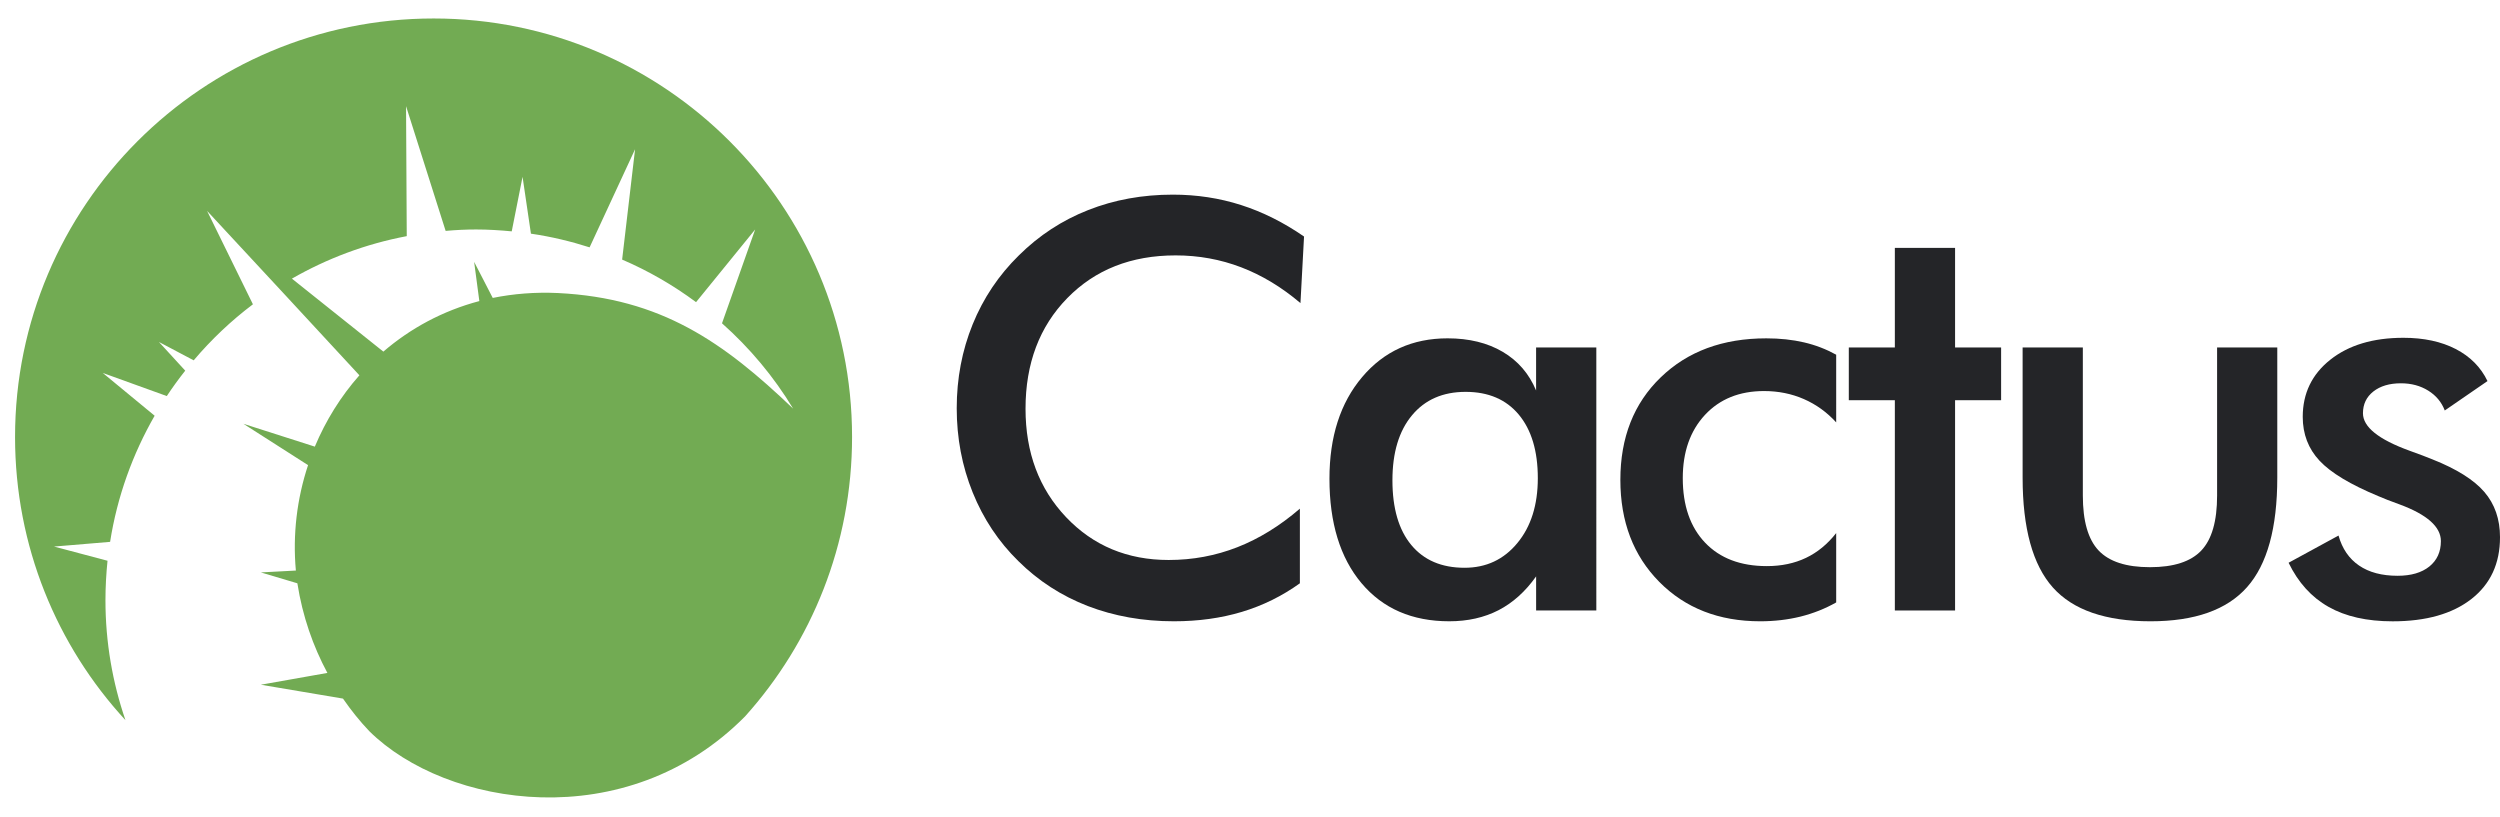
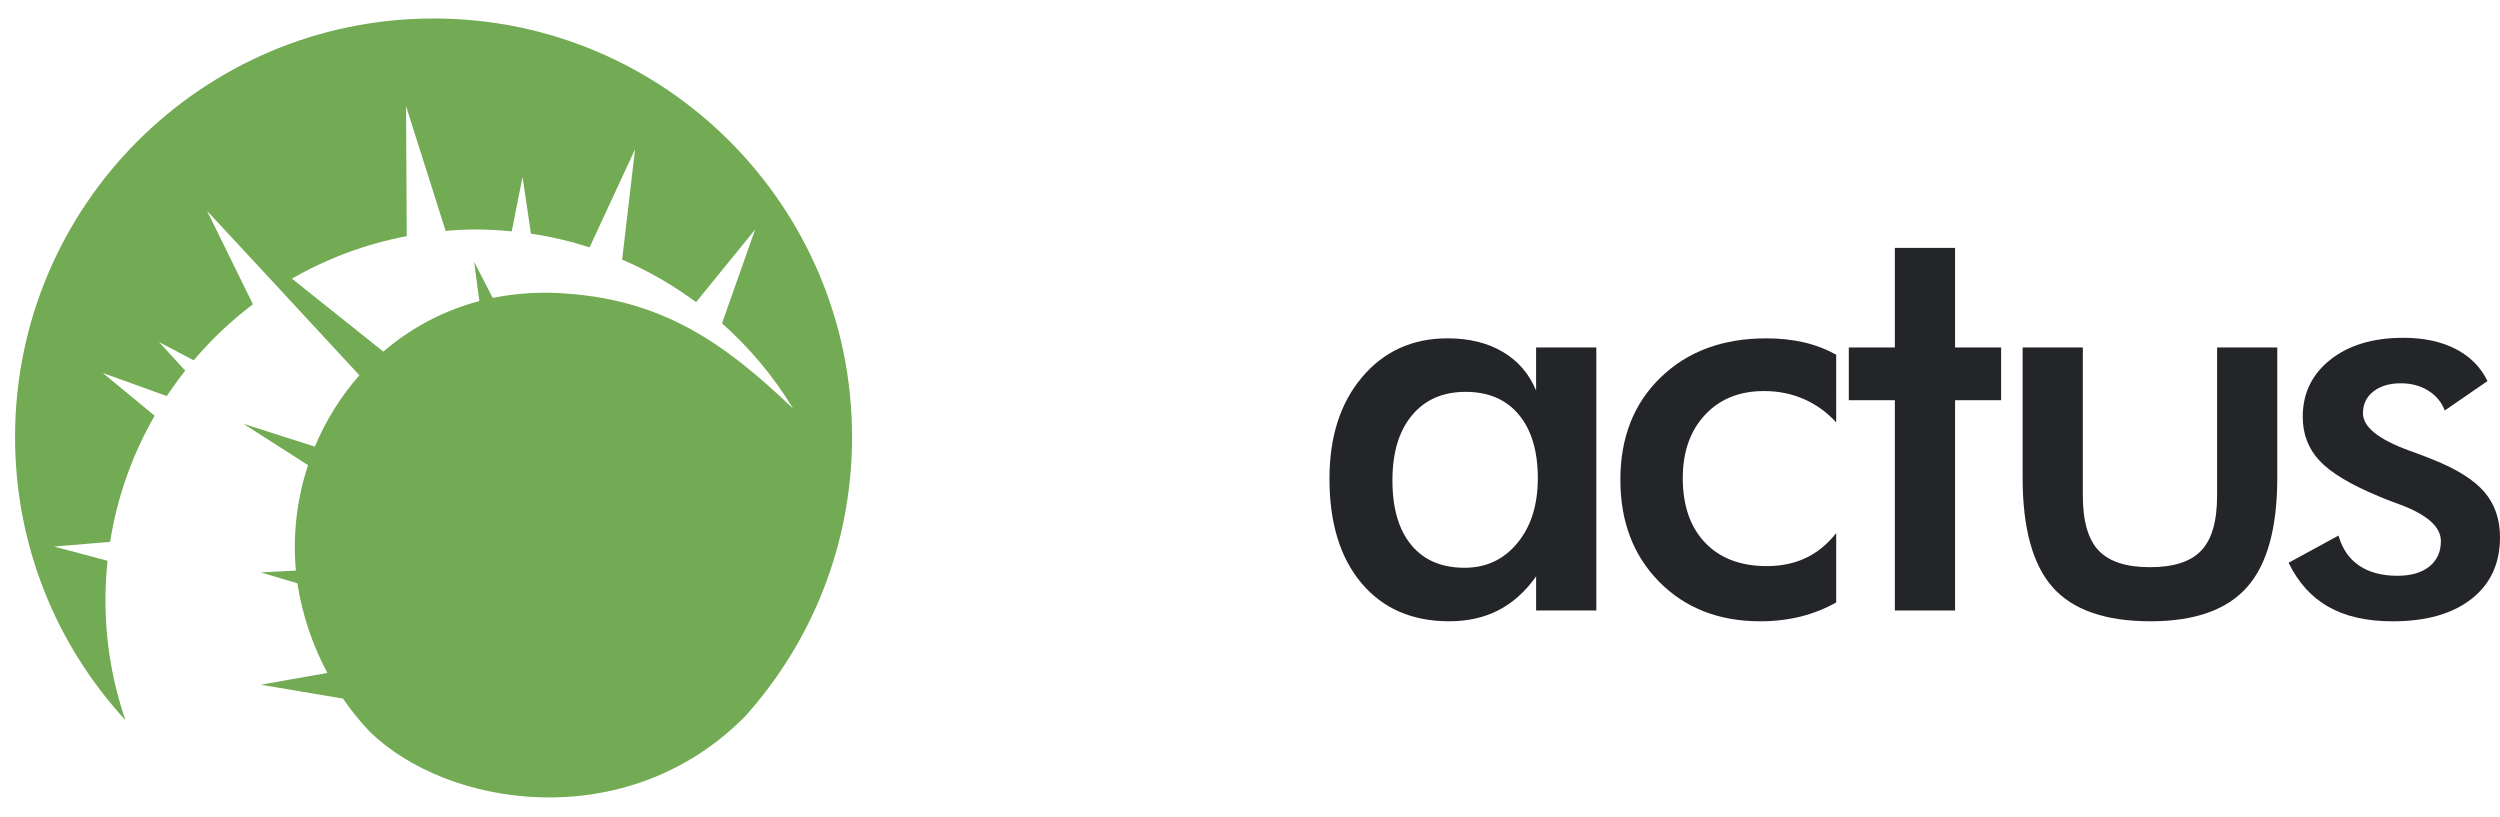
<svg xmlns="http://www.w3.org/2000/svg" version="1.1" id="Layer_1" x="0px" y="0px" width="208.079px" height="68px" viewBox="0 0 208.079 68" enable-background="new 0 0 208.079 68" xml:space="preserve">
  <g>
-     <path fill="#242528" d="M108.239,25.228c-1.557-1.324-3.199-2.316-4.93-2.979c-1.732-0.662-3.552-0.992-5.461-0.992   c-3.695,0-6.7,1.185-9.017,3.556c-2.316,2.369-3.475,5.442-3.475,9.211c0,3.649,1.128,6.657,3.383,9.029   c2.254,2.371,5.098,3.556,8.532,3.556c2,0,3.905-0.354,5.715-1.063c1.808-0.708,3.544-1.777,5.205-3.209v6.212   c-1.478,1.062-3.086,1.854-4.825,2.378c-1.74,0.523-3.625,0.784-5.657,0.784c-2.585,0-4.975-0.425-7.169-1.269   c-2.193-0.849-4.122-2.094-5.784-3.744c-1.647-1.613-2.913-3.52-3.799-5.713c-0.884-2.193-1.327-4.527-1.327-7.006   s0.443-4.807,1.327-6.985c0.886-2.178,2.168-4.091,3.846-5.737c1.678-1.664,3.603-2.922,5.772-3.774   c2.171-0.856,4.518-1.282,7.042-1.282c1.986,0,3.879,0.288,5.68,0.865c1.802,0.577,3.547,1.45,5.241,2.621L108.239,25.228z" />
    <path fill="#242528" d="M132.866,50.812h-5.012v-2.84c-0.893,1.264-1.938,2.201-3.128,2.816c-1.192,0.613-2.56,0.922-4.099,0.922   c-3.094,0-5.529-1.059-7.308-3.173c-1.778-2.116-2.666-5.015-2.666-8.695c0-3.491,0.905-6.313,2.724-8.46   c1.815-2.148,4.188-3.222,7.111-3.222c1.783,0,3.313,0.374,4.582,1.121c1.271,0.747,2.197,1.82,2.782,3.22v-3.579h5.013V50.812   L132.866,50.812z M127.995,39.797c0-2.263-0.531-4.024-1.584-5.288c-1.054-1.263-2.529-1.894-4.422-1.894   c-1.895,0-3.383,0.649-4.466,1.951c-1.086,1.301-1.629,3.105-1.629,5.413c0,2.326,0.524,4.121,1.569,5.381   c1.047,1.264,2.525,1.896,4.434,1.896c1.801,0,3.268-0.688,4.396-2.058C127.427,43.829,127.995,42.028,127.995,39.797z" />
    <path fill="#242528" d="M152.829,35.156c-0.771-0.846-1.666-1.492-2.689-1.94c-1.021-0.446-2.128-0.668-3.313-0.668   c-2.051,0-3.688,0.662-4.92,1.985c-1.23,1.324-1.847,3.079-1.847,5.265c0,2.278,0.619,4.068,1.858,5.37   c1.24,1.299,2.951,1.95,5.139,1.95c1.215,0,2.3-0.229,3.255-0.684c0.956-0.455,1.793-1.143,2.517-2.064v5.771   c-0.924,0.524-1.912,0.914-2.965,1.178c-1.056,0.261-2.176,0.392-3.361,0.392c-3.432,0-6.231-1.093-8.393-3.274   c-2.164-2.188-3.244-5.02-3.244-8.5c0-3.524,1.12-6.369,3.36-8.53c2.237-2.163,5.166-3.246,8.782-3.246   c1.142,0,2.188,0.113,3.143,0.336c0.954,0.222,1.846,0.566,2.678,1.026V35.156z" />
    <polygon fill="#242528" points="157.711,50.812 157.711,33.31 153.879,33.31 153.879,28.921 157.711,28.921 157.711,20.632    162.724,20.632 162.724,28.921 166.556,28.921 166.556,33.31 162.724,33.31 162.724,50.812  " />
    <path fill="#242528" d="M173.358,28.922v12.329c0,2.123,0.439,3.646,1.316,4.572c0.878,0.925,2.302,1.385,4.271,1.385   c1.972,0,3.396-0.46,4.271-1.385c0.879-0.926,1.316-2.449,1.316-4.572V28.922h5.01v10.829c0,4.188-0.838,7.229-2.517,9.119   c-1.678,1.893-4.356,2.841-8.034,2.841c-3.74,0-6.451-0.938-8.129-2.815c-1.677-1.881-2.516-4.928-2.516-9.145V28.922H173.358z" />
    <path fill="#242528" d="M190.483,46.839l4.156-2.264c0.305,1.094,0.876,1.927,1.707,2.494c0.83,0.57,1.902,0.854,3.21,0.854   c1.122,0,2.003-0.258,2.644-0.772c0.639-0.518,0.959-1.221,0.959-2.114c0-1.185-1.141-2.201-3.418-3.047   c-0.77-0.277-1.363-0.509-1.777-0.691c-2.34-0.971-3.975-1.955-4.907-2.956c-0.933-1-1.396-2.216-1.396-3.649   c0-1.954,0.764-3.541,2.295-4.755c1.533-1.216,3.561-1.824,6.084-1.824c1.695,0,3.146,0.311,4.354,0.934   c1.207,0.624,2.089,1.513,2.644,2.668l-3.556,2.448c-0.263-0.693-0.721-1.244-1.375-1.652c-0.653-0.407-1.412-0.611-2.272-0.611   c-0.955,0-1.721,0.228-2.297,0.681c-0.576,0.455-0.865,1.058-0.865,1.812c0,1.141,1.293,2.18,3.877,3.118   c0.816,0.294,1.447,0.531,1.894,0.716c2.019,0.801,3.462,1.705,4.329,2.713c0.87,1.009,1.307,2.268,1.307,3.774   c0,2.185-0.793,3.897-2.377,5.136c-1.588,1.24-3.772,1.861-6.56,1.861c-2.142,0-3.918-0.402-5.333-1.203   C192.389,49.71,191.284,48.487,190.483,46.839" />
  </g>
  <path fill="#72AB53" d="M36.092,1.538c-19.242,0-34.839,15.598-34.839,34.834c0,9.089,3.479,17.37,9.188,23.568  c-1.075-3.135-1.664-6.486-1.664-9.983c0-1.11,0.063-2.199,0.172-3.285l-4.451-1.181l4.666-0.391  c0.592-3.771,1.874-7.304,3.707-10.498l-4.318-3.562l5.33,1.925c0.481-0.726,0.992-1.433,1.534-2.114l-2.188-2.389l2.892,1.529  c1.464-1.73,3.114-3.294,4.93-4.664l-3.816-7.776l6.614,7.128l6.065,6.557c-1.551,1.754-2.801,3.766-3.71,5.937l-5.946-1.901  l5.382,3.441c-0.919,2.776-1.289,5.764-1.014,8.774l-2.917,0.155l3.039,0.905c0.003,0.009,0.007,0.011,0.007,0.024  c0.427,2.72,1.299,5.211,2.494,7.436l-5.54,0.983l6.839,1.155c0.665,0.961,1.388,1.871,2.184,2.705  c6.413,6.345,21.398,8.769,31.283-1.225c5.542-6.168,8.904-14.314,8.904-23.26C70.918,17.136,55.319,1.538,36.092,1.538   M46.445,24.39c-1.905-0.089-3.719,0.059-5.433,0.407l-1.549-3.003l0.433,3.265c-3.046,0.805-5.738,2.271-7.989,4.206l-7.611-6.074  c2.92-1.673,6.132-2.889,9.559-3.537L33.796,8.836l3.295,10.382c0.835-0.076,1.687-0.118,2.536-0.118  c1.007,0,1.987,0.064,2.965,0.156l0.901-4.539l0.697,4.732c1.68,0.245,3.306,0.634,4.883,1.139l3.785-8.166l-1.077,9.184  c2.195,0.942,4.259,2.138,6.153,3.543l4.92-6.05l-2.761,7.81c2.312,2.053,4.314,4.445,5.921,7.104  C60.207,28.465,55.026,24.817,46.445,24.39z" />
</svg>